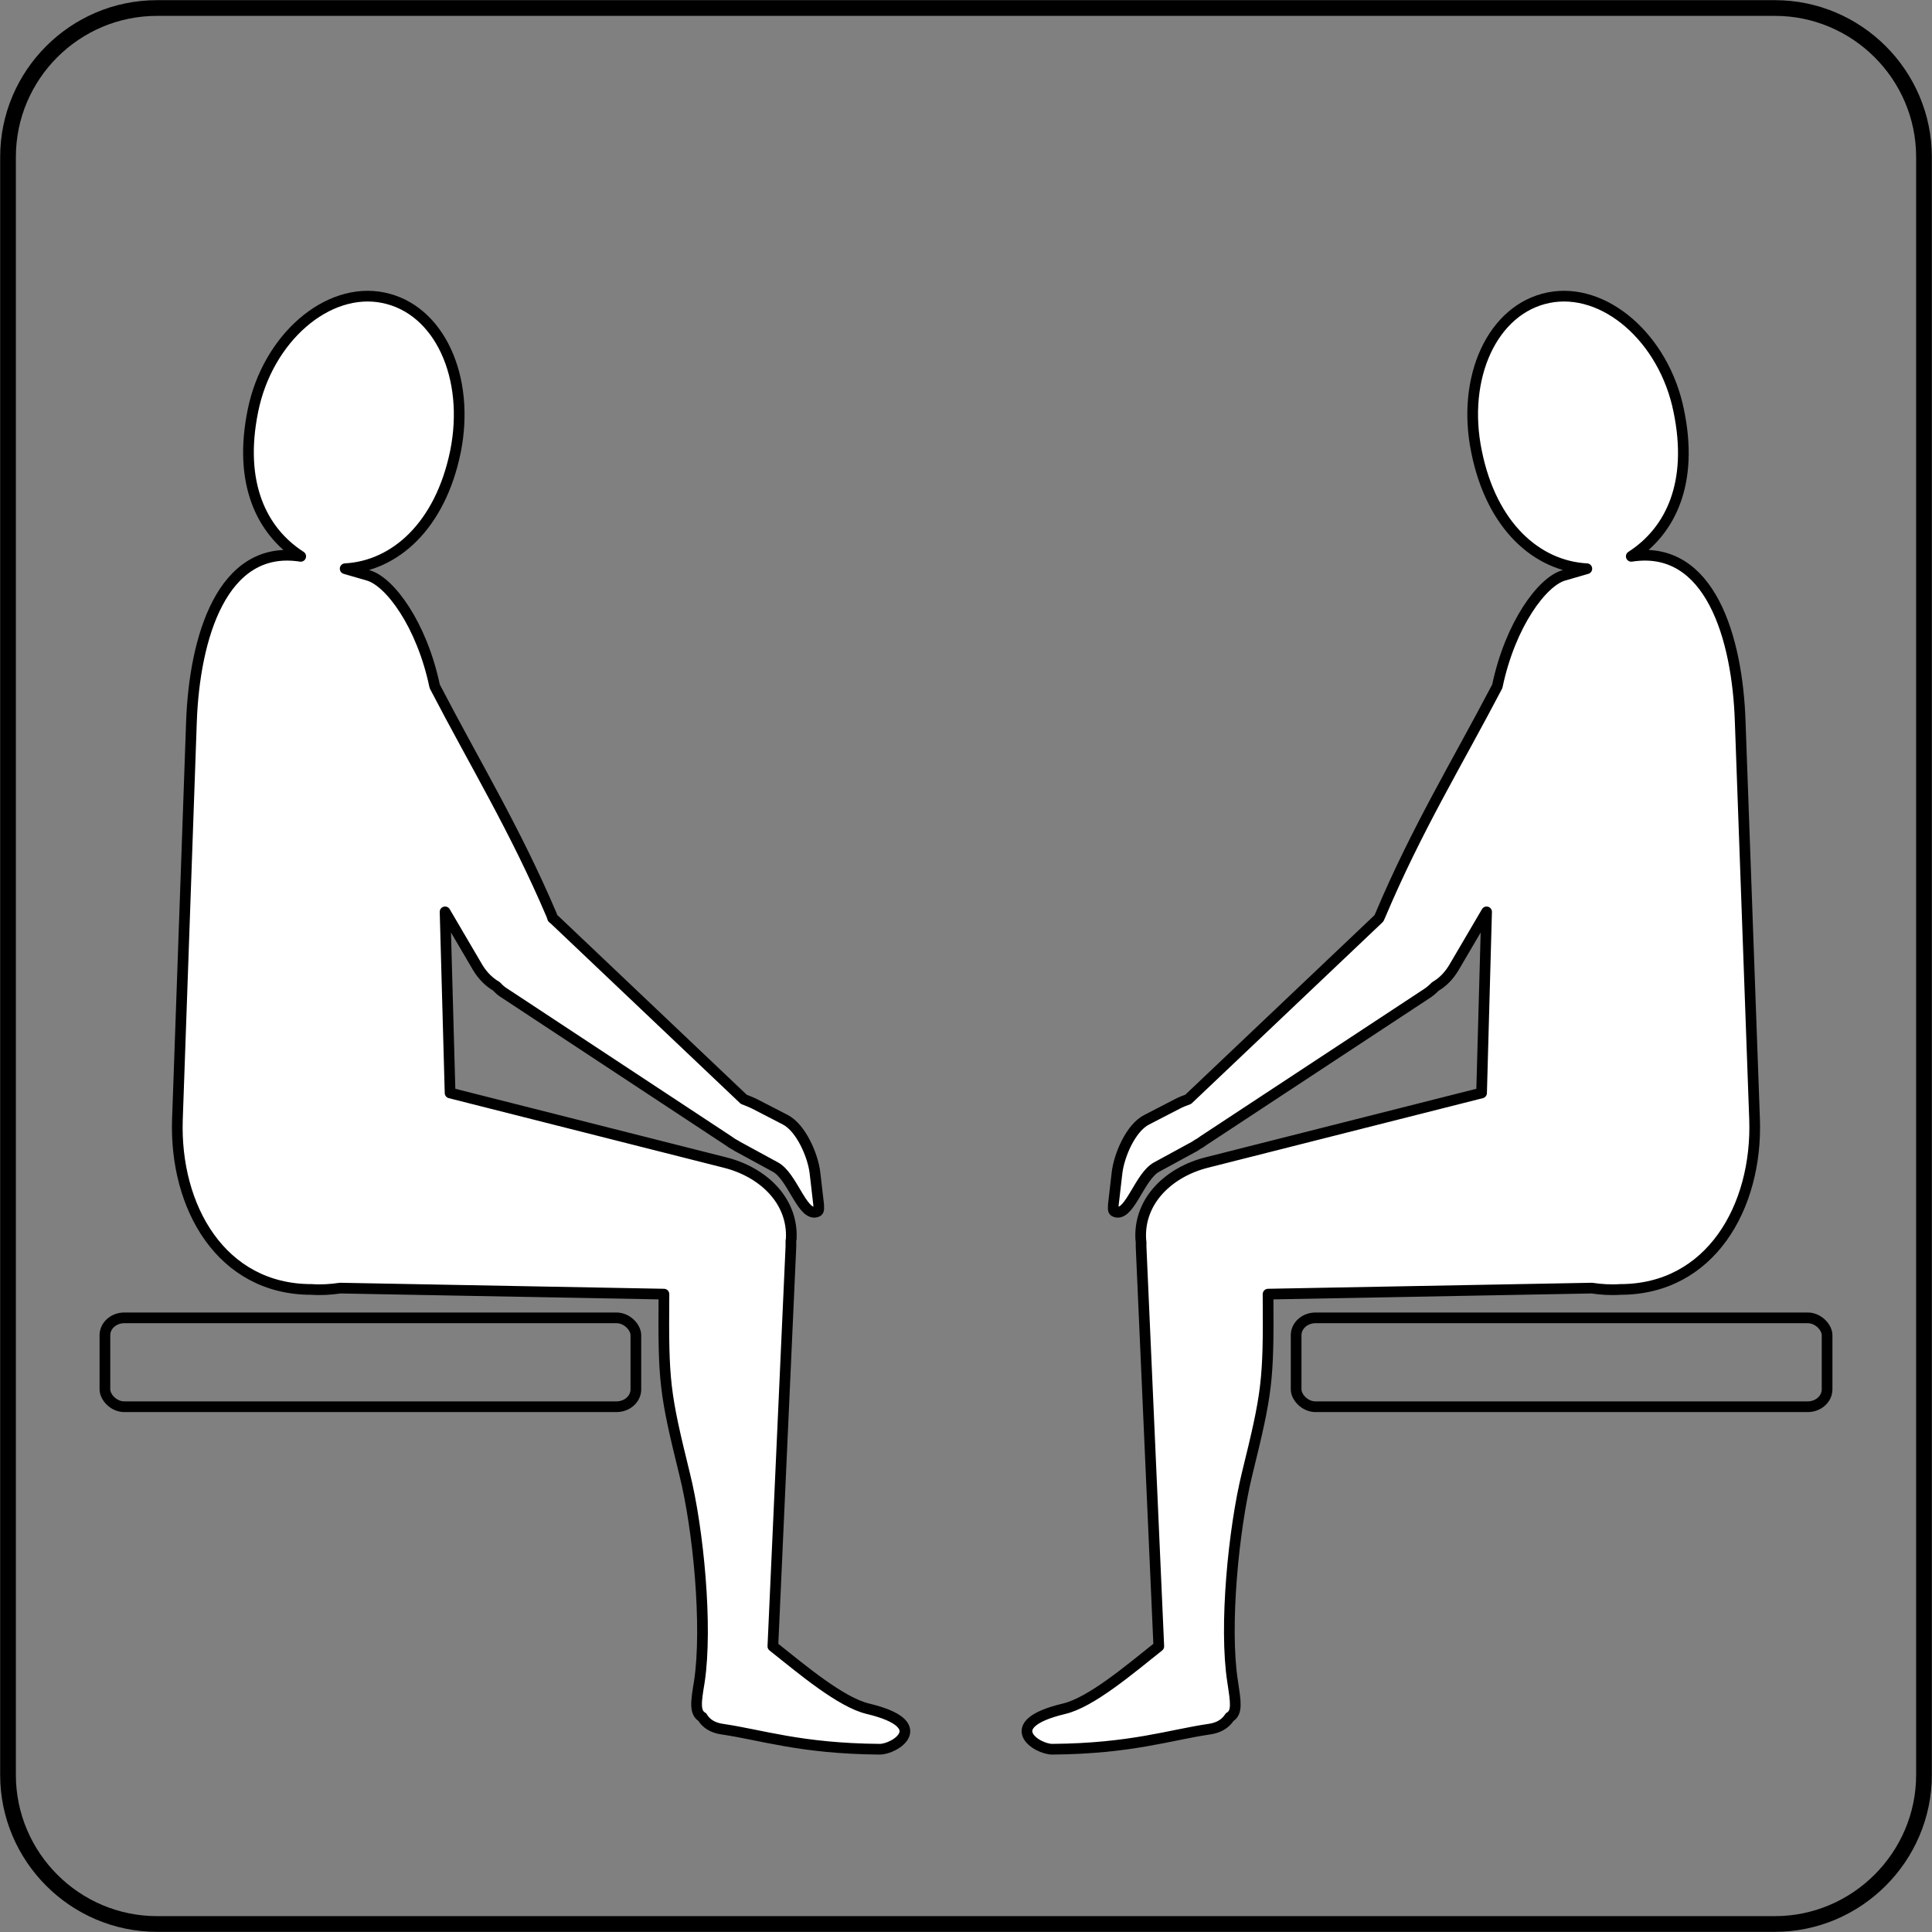
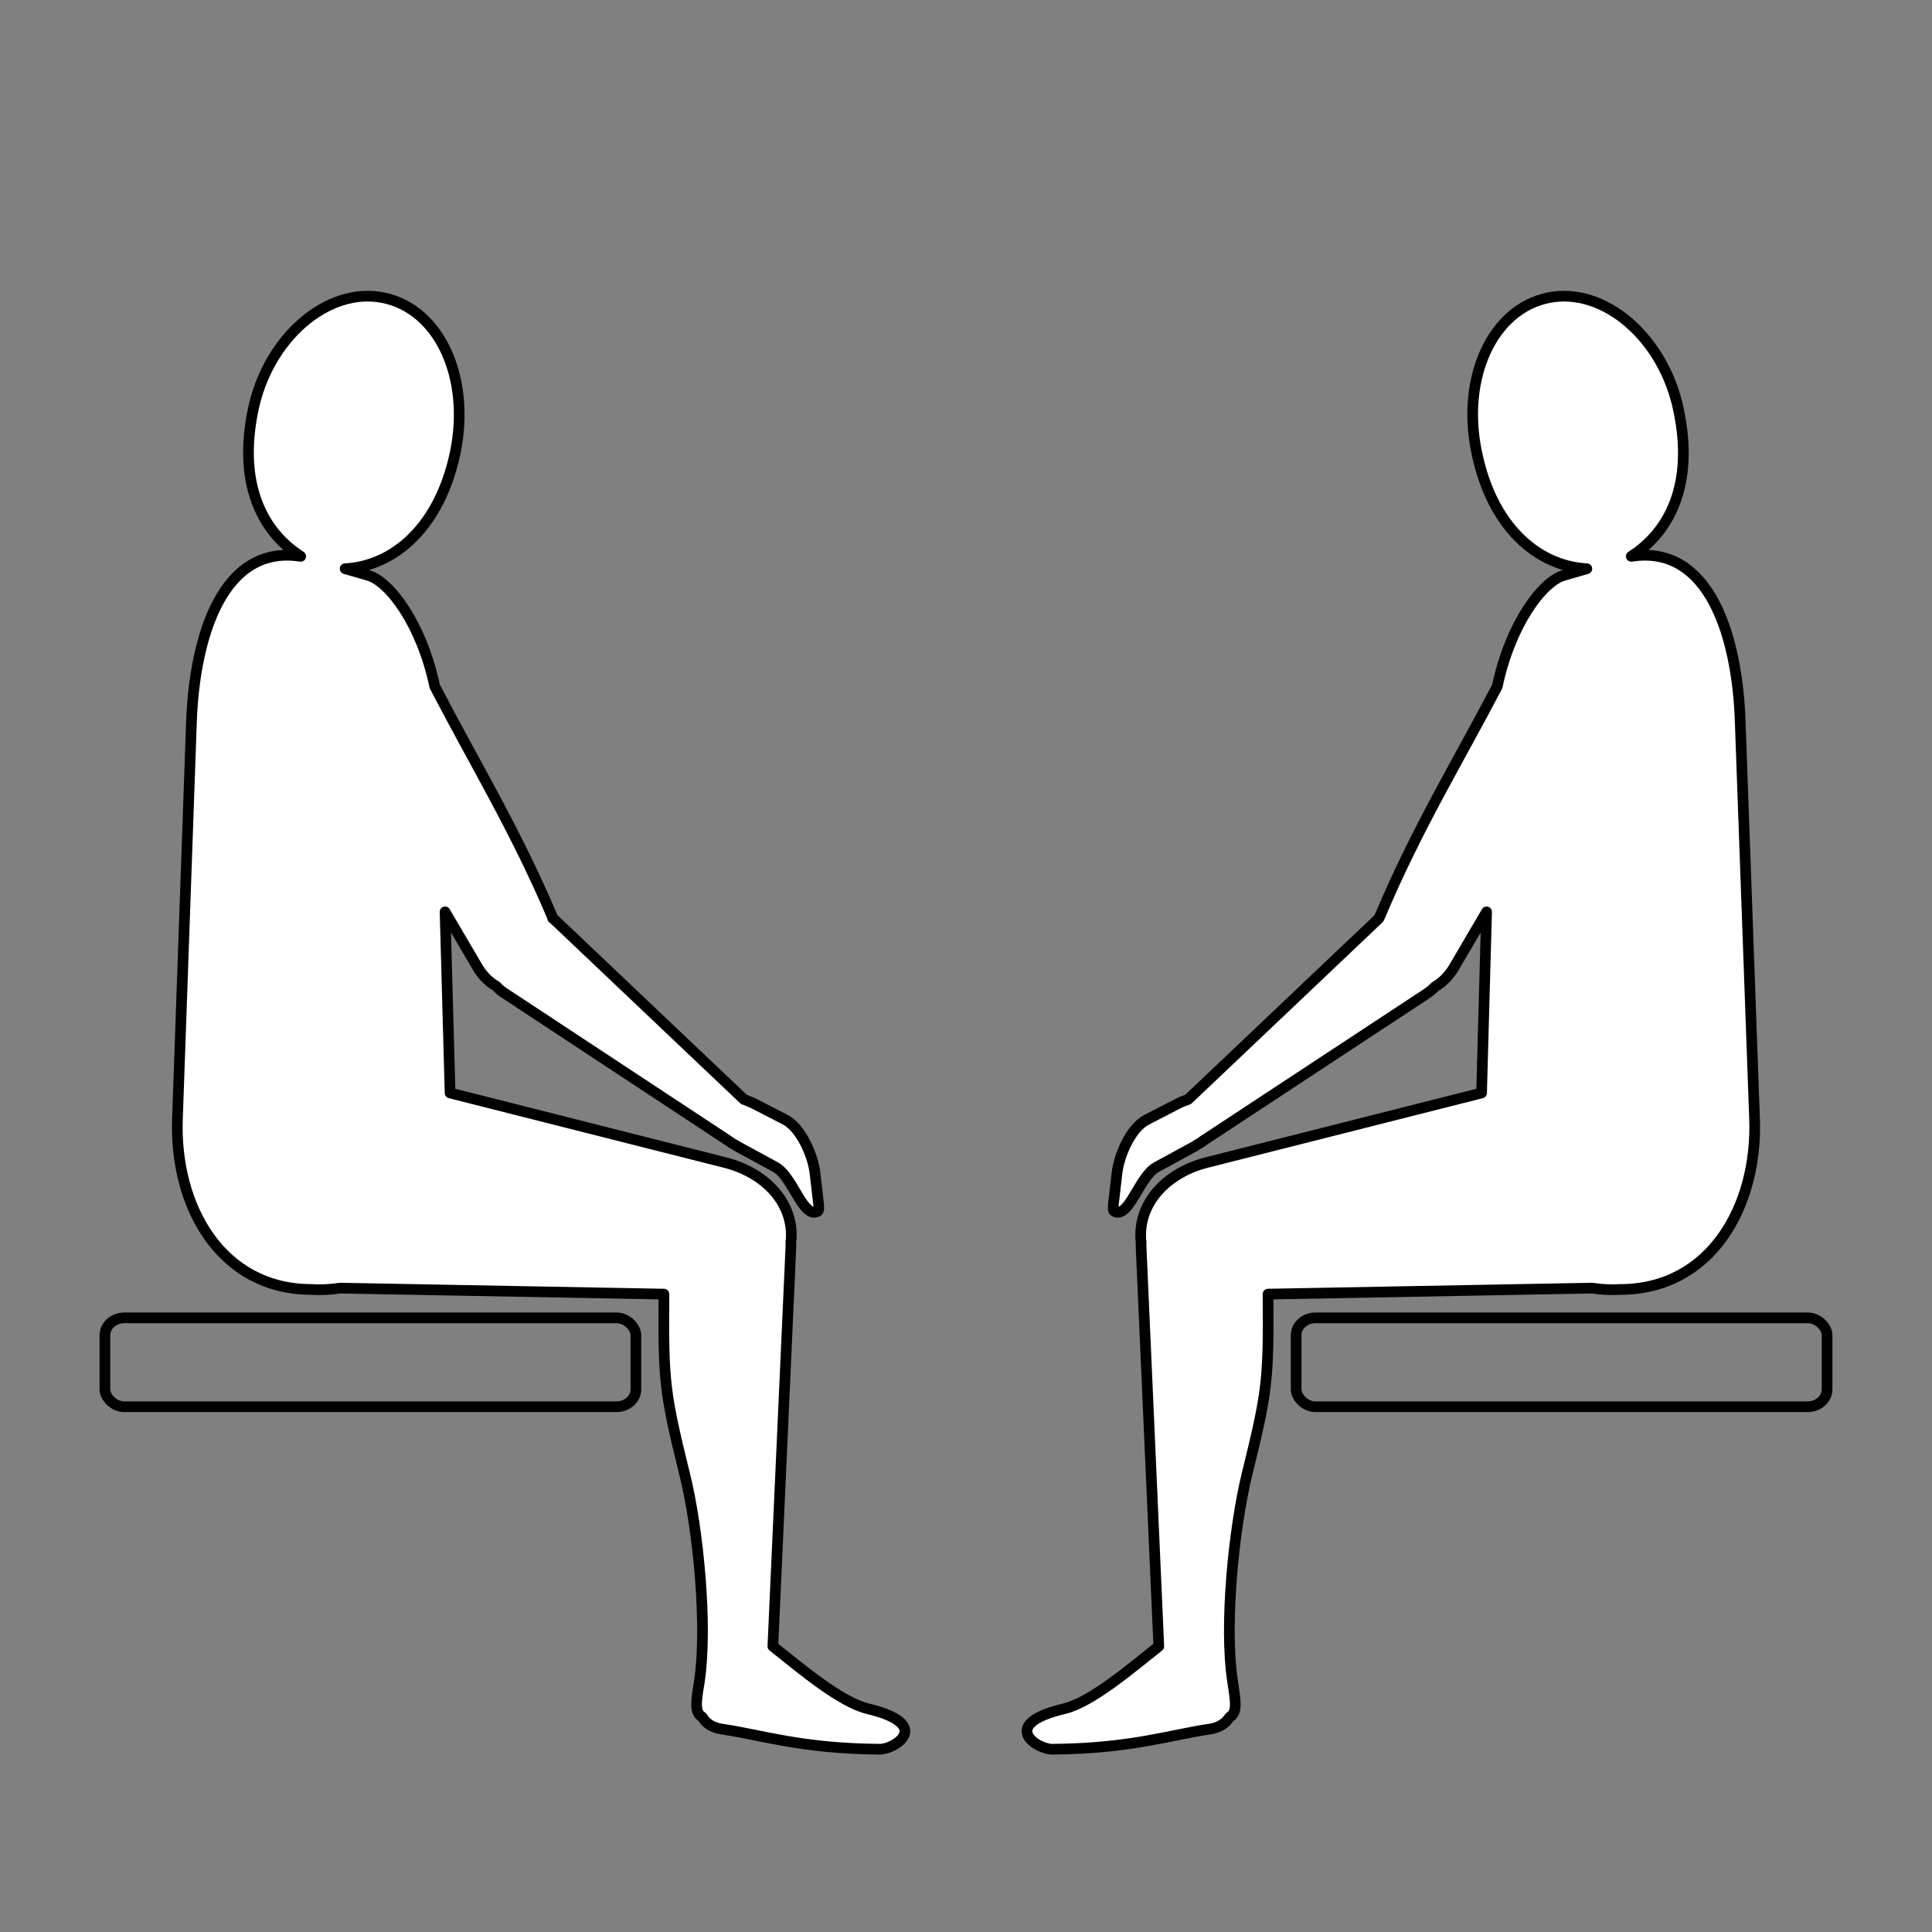
<svg xmlns="http://www.w3.org/2000/svg" xml:space="preserve" width="381px" height="381px" version="1.1" style="shape-rendering:geometricPrecision; text-rendering:geometricPrecision; image-rendering:optimizeQuality; fill-rule:evenodd; clip-rule:evenodd" viewBox="0 0 57.82 57.82">
  <rect x="0" y="0" width="57.82" height="57.82" fill="#808080" stroke="none" />
  <defs>
    <style type="text/css"> .str0 {stroke:black;stroke-width:0.47;stroke-linecap:round;stroke-linejoin:round;stroke-miterlimit:22.926} .str1 {stroke:black;stroke-width:0.32;stroke-linecap:round;stroke-linejoin:round;stroke-miterlimit:22.926} .fil0 {fill:none} .fil1 {fill:white} </style>
  </defs>
  <g id="Layer_x0020_1">
-     <path class="fil0 str0" d="M4.7 0.24l48.42 0c2.45,0 4.46,2 4.46,4.46l0 48.42c0,2.45 -2.01,4.46 -4.46,4.46l-48.42 0c-2.46,0 -4.46,-2.01 -4.46,-4.46l0 -48.42c0,-2.46 2,-4.46 4.46,-4.46z" />
    <g id="_2434585882944">
      <path class="fil1 str1" d="M10.33 17.02l0.69 0.2c0.64,0.18 1.6,1.46 1.99,3.32 1.21,2.33 2.4,4.27 3.5,6.85l0.03 0.09 0.05 0.04 5.67 5.38c0.1,0.04 0.21,0.08 0.33,0.14l0.91 0.47c0.47,0.24 0.83,1.07 0.89,1.59l0.11 0.95c0,0.15 0.03,0.21 -0.11,0.23 -0.4,0.04 -0.69,-1.08 -1.18,-1.35l-1.12 -0.61 -0.02 -0.01c-0.03,-0.02 -0.06,-0.04 -0.1,-0.06 -0.06,-0.03 -0.11,-0.07 -0.17,-0.11l-6.69 -4.41c-0.1,-0.06 -0.18,-0.13 -0.25,-0.21 -0.21,-0.12 -0.41,-0.31 -0.56,-0.56l-0.98 -1.67 0.15 5.42 8.22 2.08c1.13,0.28 2.05,1.13 1.99,2.29 -0.01,0.03 -0.01,0.06 -0.01,0.09 0,0.05 0,0.09 0,0.14l-0.54 11.96c0.88,0.7 2.04,1.68 2.85,1.87 1.96,0.47 0.8,1.22 0.34,1.21 -2.36,-0.02 -3.53,-0.43 -4.7,-0.6 -0.29,-0.04 -0.49,-0.17 -0.6,-0.36 -0.24,-0.14 -0.19,-0.46 -0.09,-1.06 0.25,-1.66 -0.03,-4.57 -0.44,-6.21 -0.6,-2.44 -0.64,-2.77 -0.62,-5.34l0 -0.05 -9.69 -0.18c-0.27,0.04 -0.56,0.06 -0.85,0.04l-0.01 0c-2.7,0 -4.1,-2.47 -4.01,-5.09l0.42 -11.9c0.09,-2.5 0.91,-5.32 3.27,-4.95 -1.18,-0.76 -1.87,-2.2 -1.43,-4.36 0.44,-2.17 2.23,-3.72 3.9,-3.38 1.68,0.34 2.61,2.38 2.16,4.61 -0.46,2.23 -1.82,3.42 -3.3,3.5z" />
      <path class="fil1 str1" d="M47.49 17.02l-0.69 0.2c-0.64,0.18 -1.6,1.46 -1.99,3.32 -1.22,2.33 -2.41,4.27 -3.5,6.85l-0.04 0.09 -0.04 0.04 -5.67 5.38c-0.11,0.04 -0.22,0.08 -0.33,0.14l-0.91 0.47c-0.48,0.24 -0.83,1.07 -0.89,1.59l-0.11 0.95c0,0.15 -0.03,0.21 0.11,0.23 0.4,0.04 0.69,-1.08 1.18,-1.35l1.12 -0.61 0.02 -0.01c0.03,-0.02 0.06,-0.04 0.09,-0.06 0.06,-0.03 0.12,-0.07 0.17,-0.11l6.7 -4.41c0.09,-0.06 0.17,-0.13 0.25,-0.21 0.21,-0.12 0.4,-0.31 0.55,-0.56l0.98 -1.67 -0.15 5.42 -8.22 2.08c-1.12,0.28 -2.04,1.13 -1.98,2.29 0,0.03 0.01,0.06 0.01,0.09 0,0.05 0,0.09 0,0.14l0.53 11.96c-0.88,0.7 -2.03,1.68 -2.84,1.87 -1.97,0.47 -0.8,1.22 -0.34,1.21 2.35,-0.02 3.52,-0.43 4.69,-0.6 0.29,-0.04 0.49,-0.17 0.61,-0.36 0.24,-0.14 0.18,-0.46 0.09,-1.06 -0.26,-1.66 0.03,-4.57 0.43,-6.21 0.6,-2.44 0.65,-2.77 0.63,-5.34l0 -0.05 9.69 -0.18c0.27,0.04 0.55,0.06 0.85,0.04l0 0c2.7,0 4.11,-2.47 4.02,-5.09l-0.43 -11.9c-0.08,-2.5 -0.9,-5.32 -3.26,-4.95 1.18,-0.76 1.87,-2.2 1.42,-4.36 -0.44,-2.17 -2.23,-3.72 -3.9,-3.38 -1.67,0.34 -2.61,2.38 -2.15,4.61 0.45,2.23 1.81,3.42 3.3,3.5z" />
      <rect class="fil0 str1" x="3.14" y="39.44" width="15.89" height="2.66" rx="0.58" ry="0.52" />
      <rect class="fil0 str1" x="38.79" y="39.44" width="15.89" height="2.66" rx="0.58" ry="0.52" />
    </g>
  </g>
</svg>